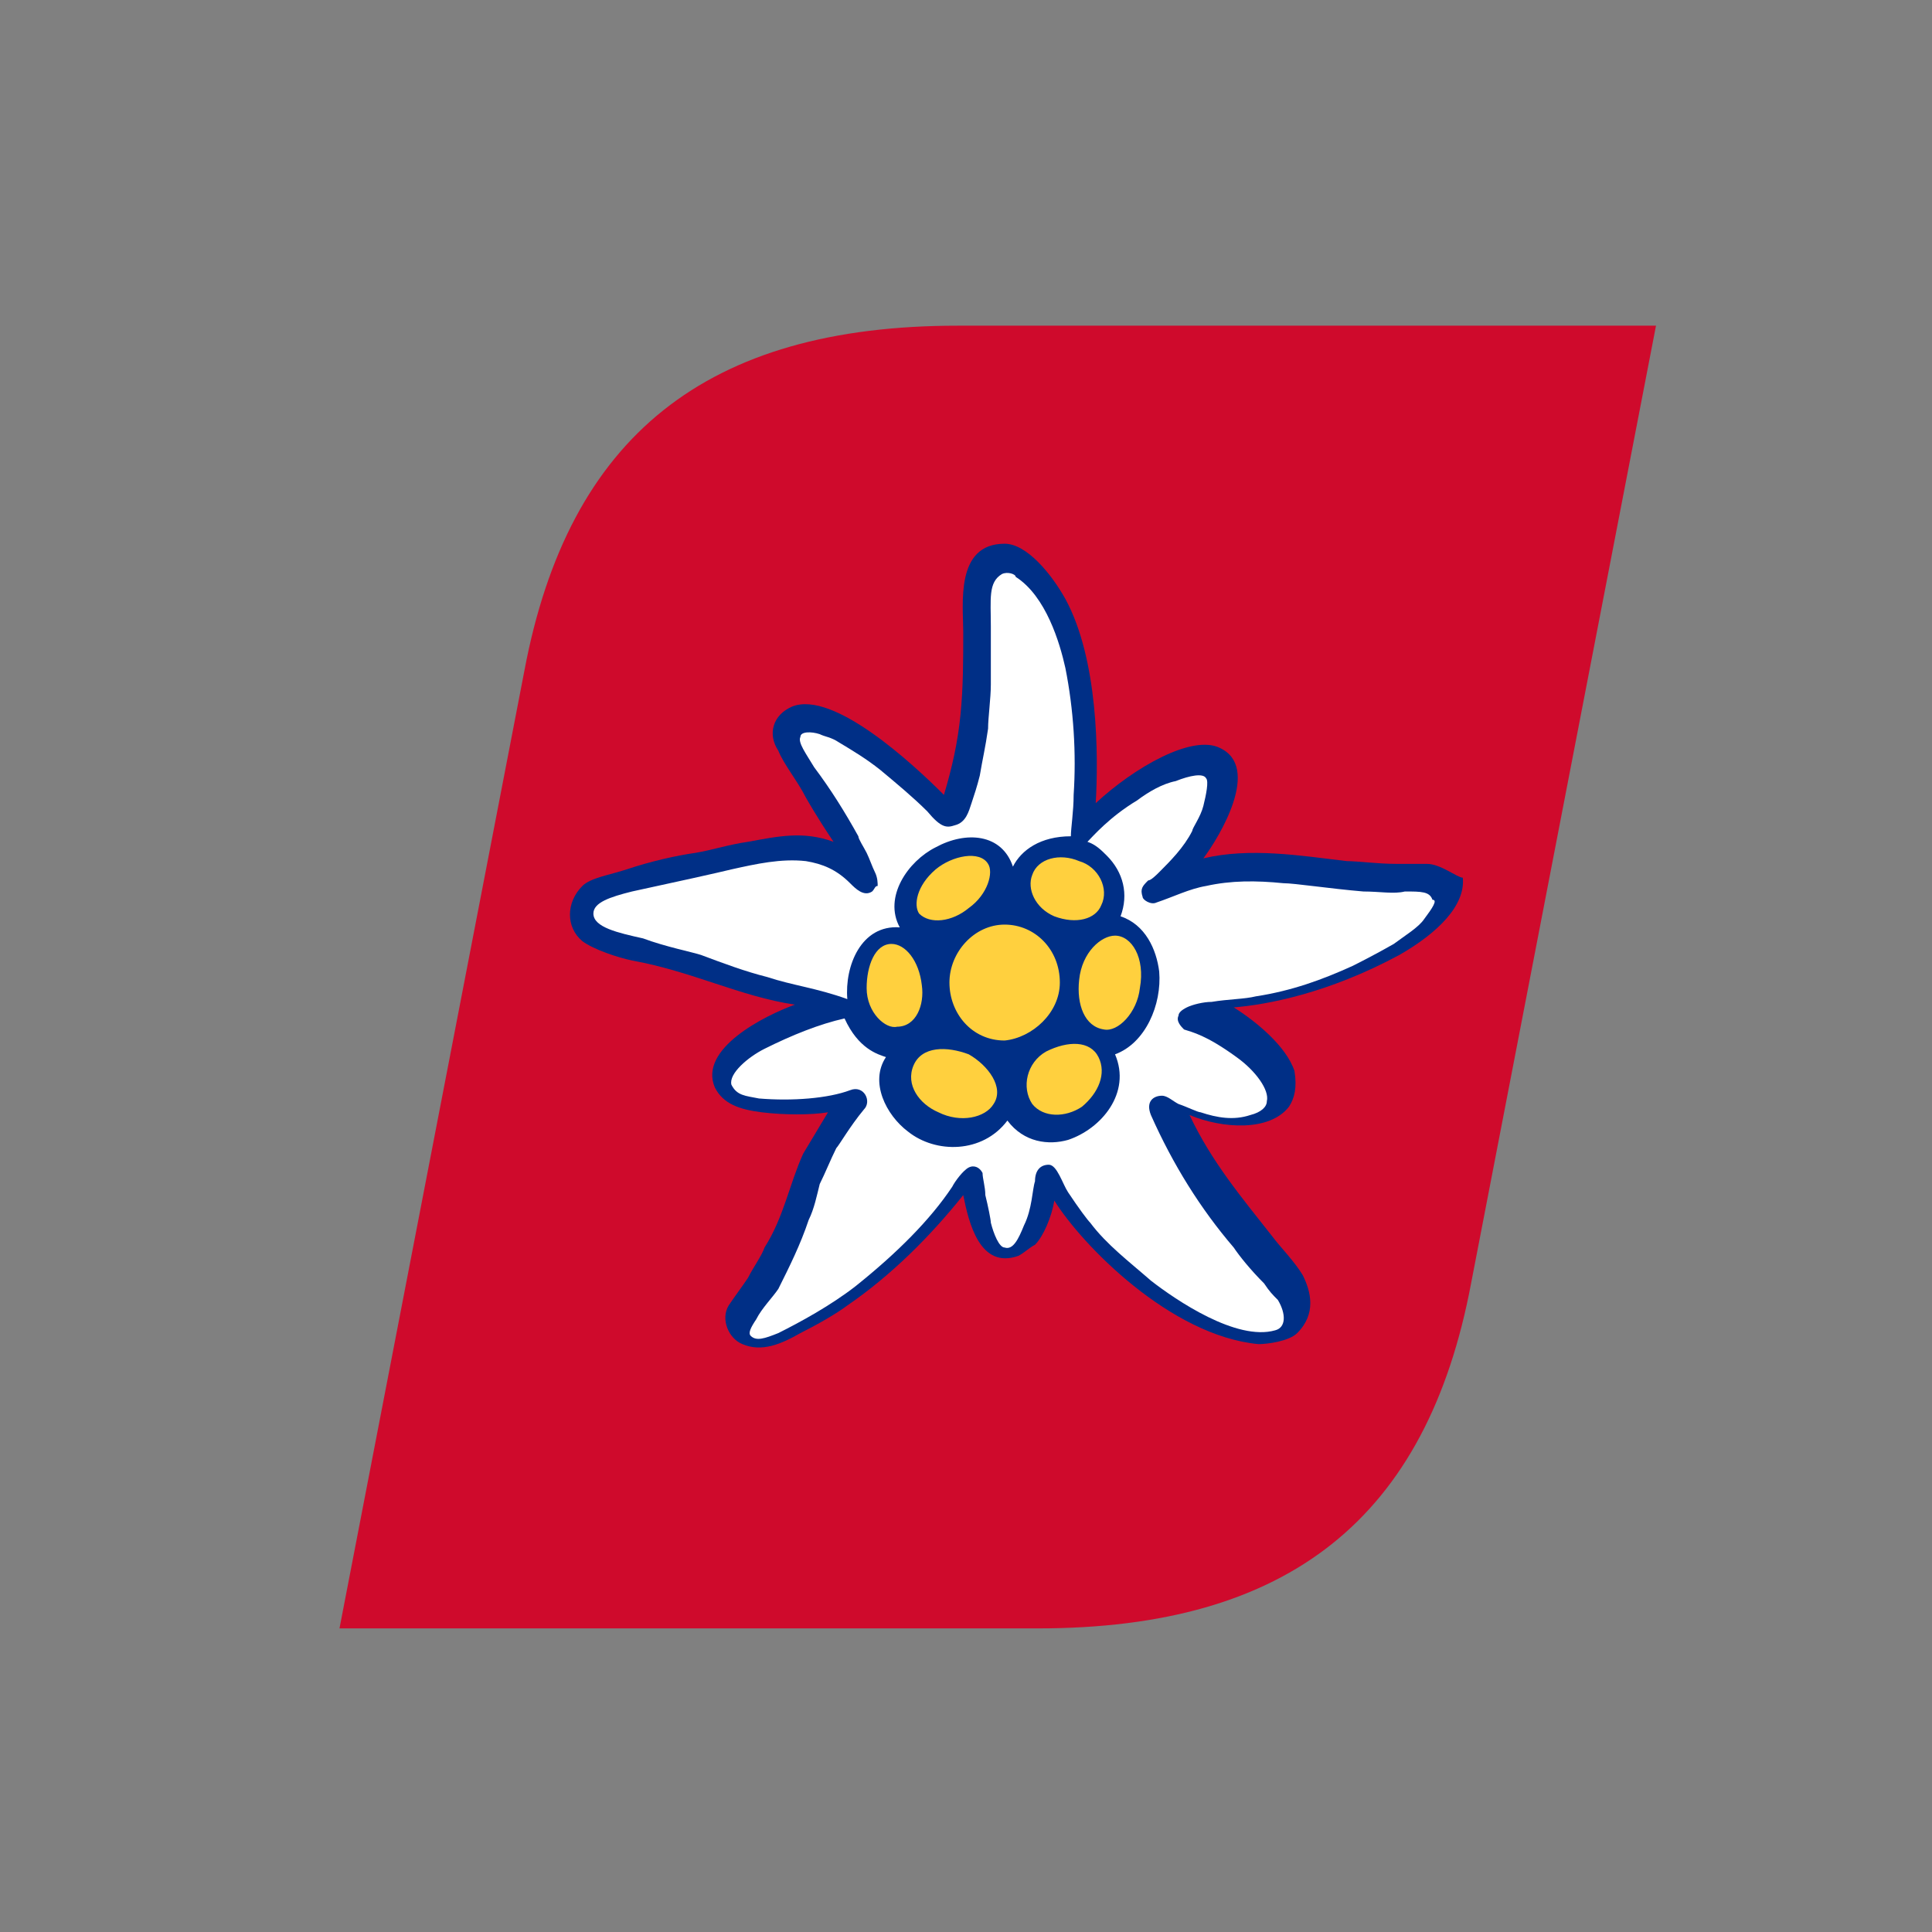
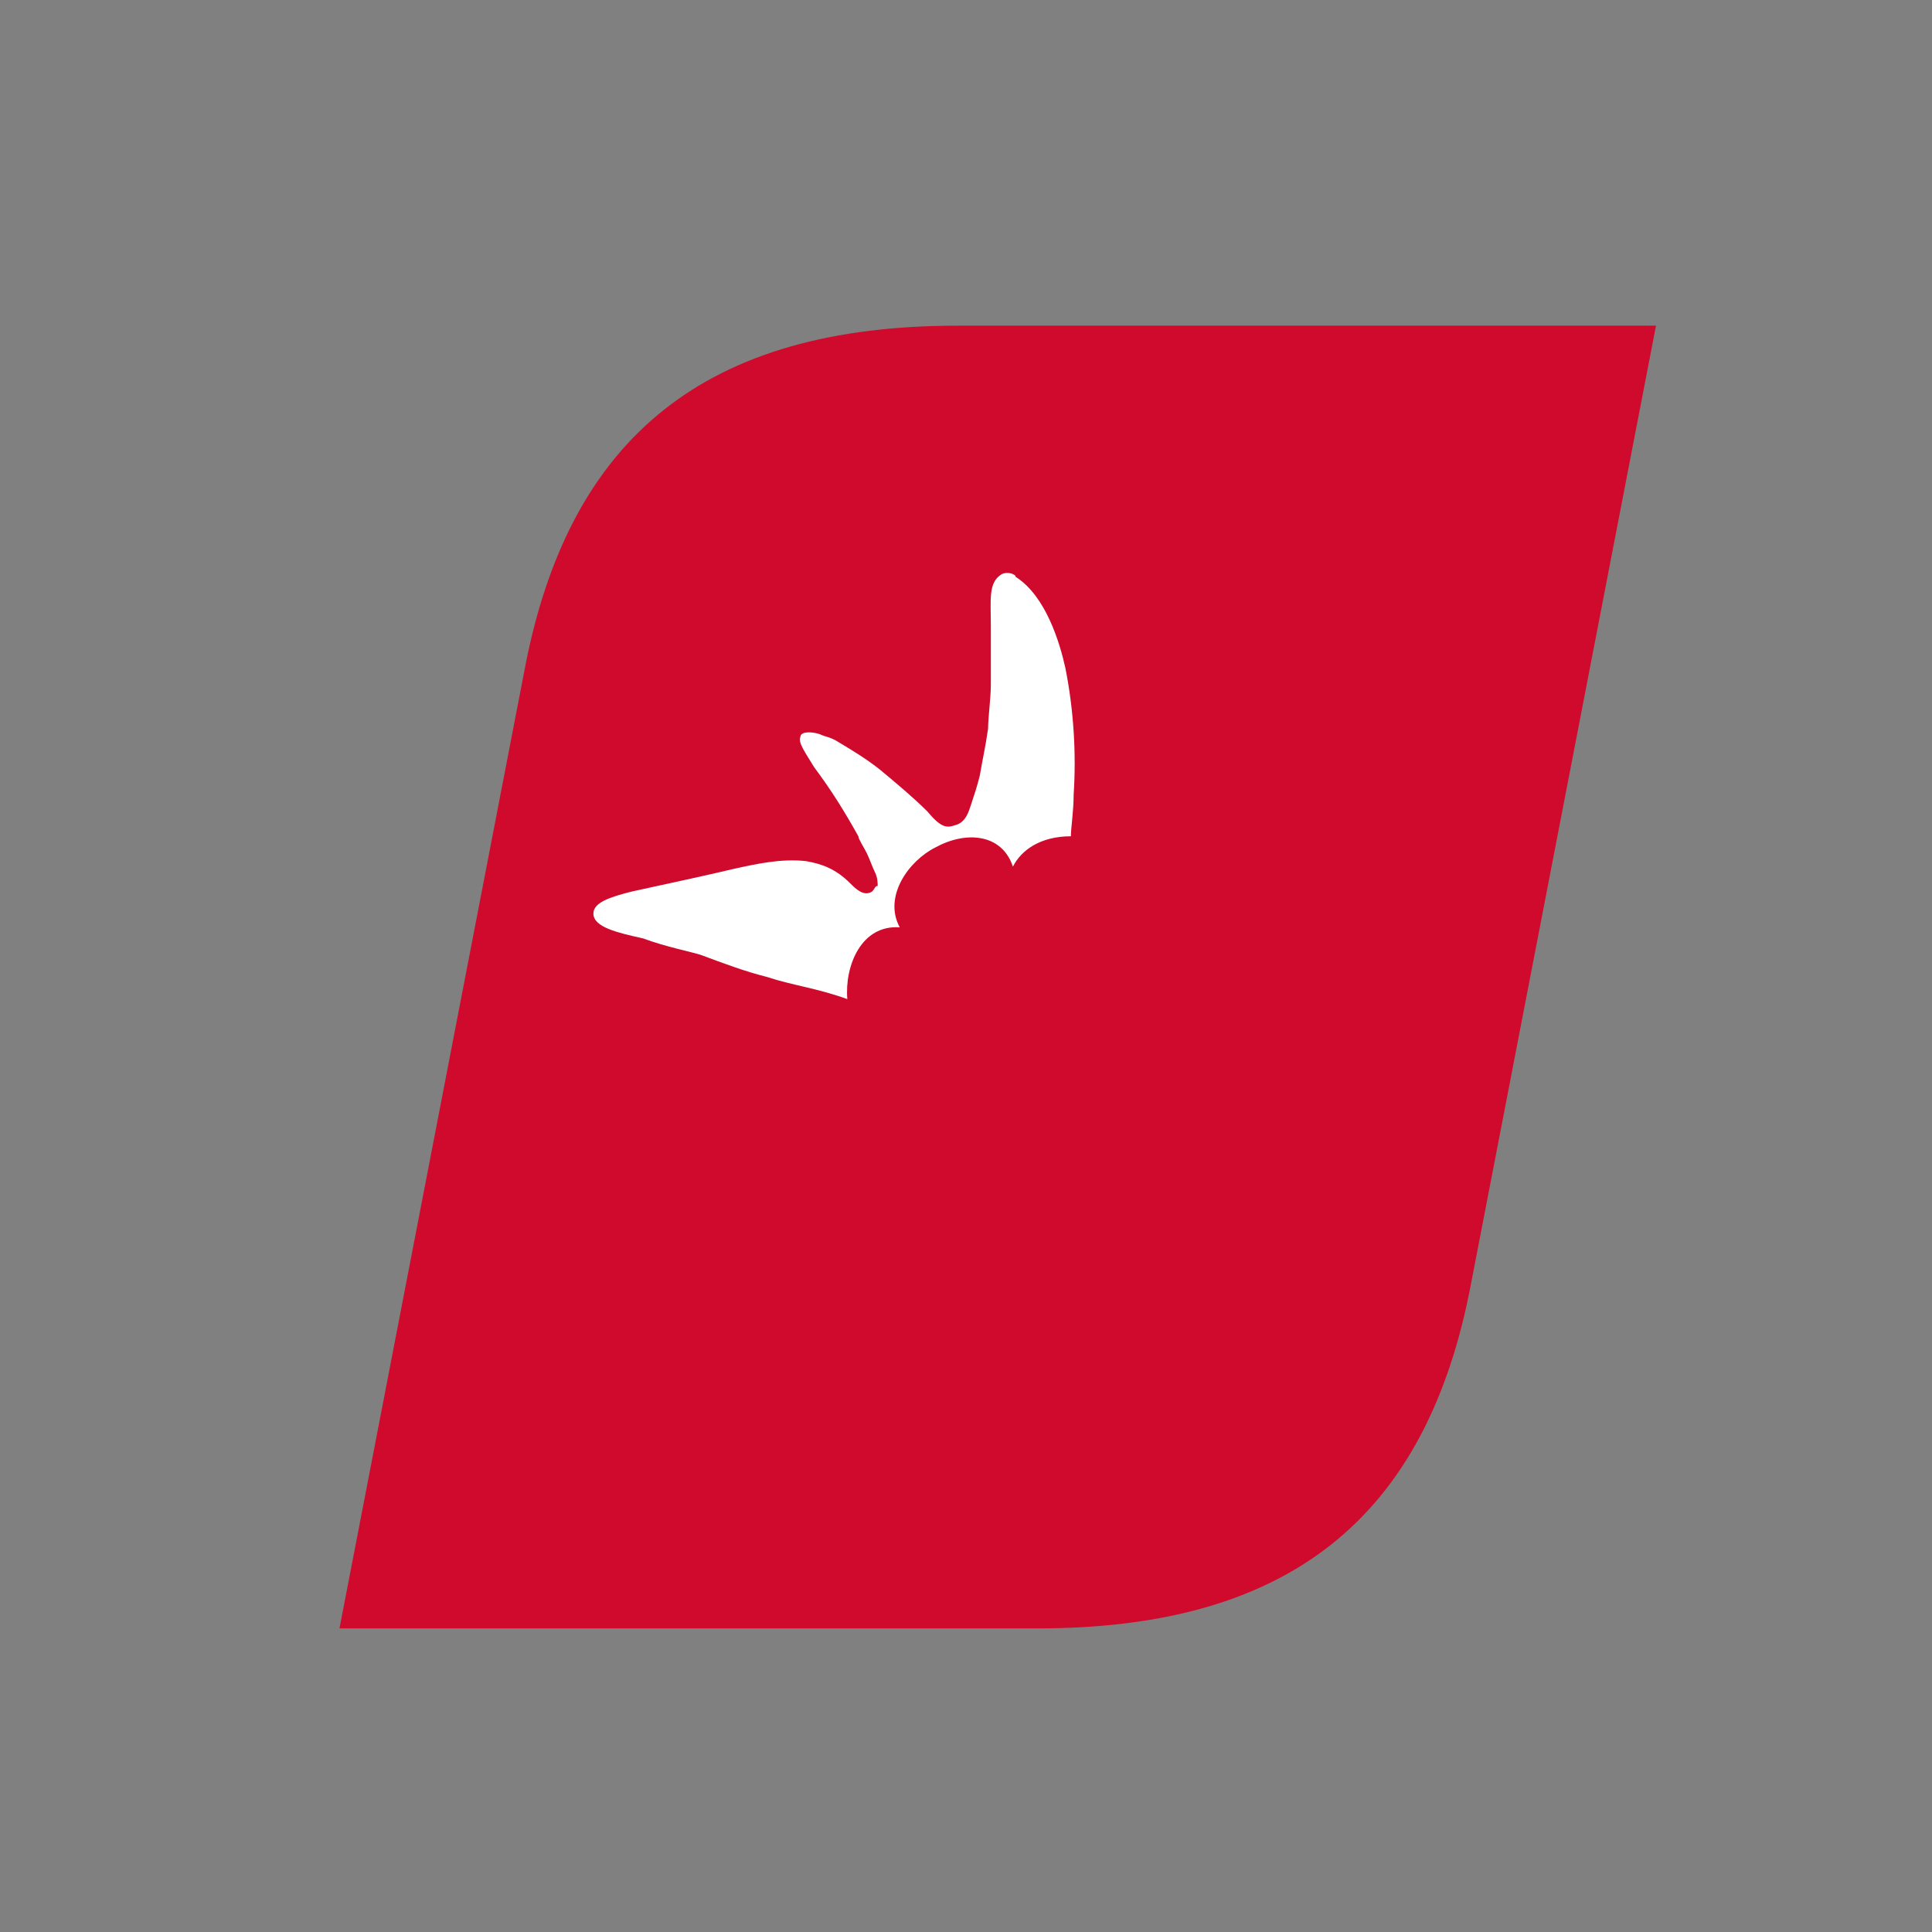
<svg xmlns="http://www.w3.org/2000/svg" version="1.1" id="Layer_1" x="0px" y="0px" width="70" height="70" viewBox="0 0 70 70" xml:space="preserve" style="enable-background:new 0 0 70 70;">
  <rect x="0" y="0" width="70" height="70" fill="#808080" stroke="none" />
  <style type="text/css">
	.st0{fill:#CF0A2C;}
	.st1{fill:#002F86;}
	.st2{fill:#FFFFFF;}
	.st3{fill:#FFD03E;}
	.st4{display:none;fill:#002F86;}
	.st5{display:none;fill:none;}
</style>
  <g>
    <g>
      <g>
        <g>
          <path d="M12.3,59c0,0,23.4,0,25.3,0c9.1,0,14.1-4,15.7-12.5L60,11.8c0,0-23.4,0-25.3,0c-9.1,0-14.1,4-15.7,12.5      L12.3,59z" class="st0" />
          <g>
-             <path d="M51.7,31.3c-0.3,0-0.7,0-1.1,0c-0.7,0-1.4-0.1-1.8-0.1c-1.7-0.2-3.5-0.5-5.2-0.1c0.6-0.8,2.1-3.3,0.6-4       c-1-0.5-3.1,0.7-4.5,2c0.1-1.7,0.1-5.2-1.1-7.4c-0.5-0.9-1.4-2-2.2-2c-1.8,0-1.5,2.2-1.5,3.2c0,1,0,2-0.1,3       c-0.1,1-0.3,1.9-0.6,2.9c-1.1-1.1-4-3.8-5.5-3.2c-0.7,0.3-0.9,1-0.5,1.6c0.2,0.5,0.7,1.1,1,1.7c0.4,0.7,0.8,1.3,1,1.6       c-1.1-0.4-2-0.2-3.1,0c-0.7,0.1-1.3,0.3-1.9,0.4c-0.7,0.1-1.6,0.3-2.5,0.6c-0.6,0.2-1.3,0.3-1.6,0.6c-0.6,0.6-0.6,1.5,0,2       c0.4,0.3,1.3,0.6,1.8,0.7c2.2,0.4,3.9,1.3,5.9,1.6c-1.1,0.4-3.5,1.6-2.9,3c0.3,0.6,0.9,0.8,1.7,0.9c0.8,0.1,1.8,0.1,2.4,0       c-0.3,0.5-0.6,1-0.9,1.5c-0.5,1.1-0.7,2.3-1.4,3.4c-0.1,0.3-0.4,0.7-0.6,1.1c-0.2,0.3-0.5,0.7-0.7,1c-0.3,0.5,0,1.2,0.5,1.4       c0.7,0.3,1.4,0,2.1-0.4c0.6-0.3,1.3-0.7,1.7-1c1.6-1.1,3-2.5,4.2-4c0.2,1,0.6,2.7,2,2.2c0.2-0.1,0.4-0.3,0.6-0.4       c0.3-0.3,0.6-1,0.7-1.6c1,1.6,4.2,4.9,7.4,5.2c0.3,0,1.1-0.1,1.4-0.4c0.7-0.7,0.5-1.5,0.2-2.1c-0.3-0.5-0.8-1-1.1-1.4       c-1.1-1.4-2.2-2.7-3-4.4c1.2,0.5,2.9,0.6,3.6-0.3c0.2-0.3,0.3-0.7,0.2-1.3c-0.3-0.9-1.4-1.8-2.2-2.3c1.2-0.1,3.4-0.5,6-1.9       c1.4-0.8,2.4-1.8,2.3-2.8C52.8,31.8,52.2,31.3,51.7,31.3z" class="st1" />
            <g>
              <path d="M27.8,35.4c-0.8-0.2-1.6-0.5-2.4-0.8c-0.3-0.1-1.3-0.3-2.1-0.6c-0.9-0.2-1.8-0.4-1.8-0.9        c0-0.4,0.6-0.6,1.4-0.8c1.4-0.3,3.2-0.7,3.6-0.8c0.9-0.2,1.8-0.4,2.7-0.3c0.6,0.1,1.1,0.3,1.6,0.8c0.2,0.2,0.5,0.5,0.8,0.3        c0.1-0.1,0.1-0.2,0.2-0.2c0-0.1,0-0.3-0.1-0.5c-0.1-0.2-0.2-0.5-0.3-0.7c-0.1-0.2-0.3-0.5-0.3-0.6c-0.5-0.9-1-1.7-1.6-2.5        c-0.3-0.5-0.6-0.9-0.5-1.1c0-0.2,0.4-0.2,0.7-0.1c0.2,0.1,0.4,0.1,0.7,0.3c0.5,0.3,1,0.6,1.5,1c0.6,0.5,1.2,1,1.7,1.5        c0.5,0.6,0.7,0.6,1,0.5c0.4-0.1,0.5-0.5,0.6-0.8c0.1-0.3,0.2-0.6,0.3-1c0.1-0.6,0.2-1,0.3-1.7c0-0.4,0.1-1.1,0.1-1.6        c0-0.7,0-1.4,0-2.1c0-1-0.1-1.6,0.4-1.9c0.2-0.1,0.5,0,0.5,0.1c1.1,0.7,1.6,2.4,1.8,3.3c0.3,1.5,0.4,3.1,0.3,4.6        c0,0.6-0.1,1.2-0.1,1.5c-1.1,0-1.8,0.5-2.1,1.1c-0.4-1.2-1.7-1.3-2.8-0.7c-1,0.5-1.9,1.8-1.3,2.9c-1.4-0.1-2,1.4-1.9,2.6        C29.6,35.8,28.7,35.7,27.8,35.4z" class="st2" />
-               <path d="M51.6,33.3c-0.2,0.3-0.7,0.6-1.1,0.9c-0.7,0.4-1.3,0.7-1.5,0.8c-1.1,0.5-2.2,0.9-3.5,1.1        c-0.4,0.1-1,0.1-1.6,0.2c-0.3,0-0.7,0.1-0.9,0.2c-0.2,0.1-0.3,0.2-0.3,0.3c-0.1,0.2,0.1,0.4,0.2,0.5c0.3,0.1,0.8,0.2,1.9,1        c0.7,0.5,1.2,1.2,1.1,1.6c0,0.2-0.2,0.4-0.6,0.5c-0.6,0.2-1.2,0.1-1.8-0.1c-0.1,0-0.5-0.2-0.8-0.3c-0.2-0.1-0.4-0.3-0.6-0.3        c-0.3,0-0.6,0.2-0.4,0.7c0.8,1.8,1.8,3.4,3,4.8c0.2,0.3,0.6,0.8,1.1,1.3c0.2,0.3,0.3,0.4,0.5,0.6c0.3,0.5,0.3,1-0.1,1.1        c-1.4,0.4-3.6-1.1-4.5-1.8c-0.8-0.7-1.6-1.3-2.2-2.1c-0.1-0.1-0.4-0.5-0.8-1.1c-0.2-0.3-0.4-1-0.7-1c-0.3,0-0.5,0.2-0.5,0.6        c-0.1,0.3-0.1,1-0.4,1.6c-0.2,0.5-0.4,0.9-0.7,0.8c-0.2,0-0.4-0.5-0.5-0.9c0-0.1-0.1-0.6-0.2-1c0-0.3-0.1-0.6-0.1-0.8        c-0.1-0.2-0.3-0.3-0.5-0.2c-0.2,0.1-0.5,0.5-0.6,0.7c-0.8,1.2-2,2.4-3.5,3.6c-0.9,0.7-2,1.3-2.8,1.7c-0.5,0.2-0.8,0.3-1,0.1        c-0.1-0.1,0-0.3,0.2-0.6c0.2-0.4,0.6-0.8,0.8-1.1c0.4-0.8,0.8-1.6,1.1-2.5c0.2-0.4,0.3-0.9,0.4-1.3c0.2-0.4,0.4-0.9,0.6-1.3        c0.1-0.1,0.5-0.8,1-1.4c0.3-0.3,0-0.9-0.5-0.7c-0.8,0.3-2.1,0.4-3.3,0.3c-0.5-0.1-0.8-0.1-1-0.5c-0.1-0.4,0.6-1,1.2-1.3        c1-0.5,2-0.9,2.9-1.1c0.5,1.1,1.2,1.3,1.5,1.4c-0.6,0.9,0,2.1,0.8,2.7c1,0.8,2.7,0.8,3.6-0.4c0.6,0.8,1.5,0.9,2.2,0.7        c1.2-0.4,2.3-1.7,1.7-3.1c1.1-0.4,1.7-1.8,1.6-3c-0.1-0.8-0.5-1.7-1.4-2c0.3-0.8,0.1-1.6-0.5-2.2c-0.2-0.2-0.4-0.4-0.7-0.5        c0.2-0.2,0.8-0.9,1.8-1.5c0.4-0.3,0.9-0.6,1.4-0.7c0.5-0.2,1-0.3,1.1-0.1c0.1,0.1,0,0.6-0.1,1c-0.1,0.4-0.4,0.8-0.4,0.9        c-0.3,0.6-0.8,1.1-1.2,1.5c-0.1,0.1-0.3,0.3-0.4,0.3c-0.2,0.2-0.3,0.3-0.2,0.6c0,0.1,0.3,0.3,0.5,0.2c0.6-0.2,1.2-0.5,1.8-0.6        c0.9-0.2,1.8-0.2,2.8-0.1c0.4,0,1.7,0.2,2.9,0.3c0.6,0,1.1,0.1,1.5,0c0.6,0,0.9,0,1,0.3C52.1,32.6,51.9,32.9,51.6,33.3z" class="st2" />
            </g>
            <g>
              <g>
-                 <path d="M33.4,35.7c-0.1-0.9-0.6-1.5-1.1-1.5c-0.6,0-0.9,0.8-0.9,1.6c0,0.9,0.7,1.5,1.1,1.4         C33.2,37.2,33.5,36.4,33.4,35.7z M35.1,32.9c0.7-0.5,0.9-1.3,0.7-1.6c-0.3-0.5-1.3-0.3-1.9,0.2c-0.7,0.6-0.8,1.3-0.6,1.6         C33.7,33.5,34.5,33.4,35.1,32.9z M35.1,38.2c-0.8-0.3-1.7-0.3-2,0.4c-0.3,0.7,0.2,1.4,0.9,1.7c0.8,0.4,1.7,0.2,2-0.3         C36.4,39.4,35.8,38.6,35.1,38.2z M38.4,35.6c0-1.2-0.9-2.1-2-2.1c-1.1,0-2,1-2,2.1s0.8,2.1,2,2.1         C37.4,37.6,38.4,36.7,38.4,35.6z M37.9,38.1c-0.7,0.4-0.9,1.3-0.5,1.9c0.4,0.5,1.2,0.5,1.8,0.1c0.6-0.5,0.9-1.2,0.6-1.8         C39.5,37.7,38.7,37.7,37.9,38.1z M40.4,33.9c-0.5,0-1.2,0.6-1.3,1.6c-0.1,0.9,0.2,1.7,0.9,1.8c0.5,0.1,1.2-0.6,1.3-1.5         C41.5,34.7,41,33.9,40.4,33.9z M38.2,33.2c0.8,0.3,1.5,0.1,1.7-0.4c0.3-0.6-0.1-1.4-0.8-1.6c-0.7-0.3-1.5-0.1-1.7,0.5         C37.2,32.2,37.5,32.9,38.2,33.2z" class="st3" />
-               </g>
+                 </g>
            </g>
            <path d="M74.9,28.2c-7.4,0-12,4.1-12,9.4c0,5.5,3.8,9.6,12.4,9.6c3.2,0,5.6-0.6,7.2-1.6c0.5-0.3,0.6-0.5,0.3-0.9       c-1-2-1.4-2.6-2.3-3.8c-0.2-0.2-0.3-0.3-0.7-0.1c-0.4,0.1-2.1,0.8-4.8,0.8c-2.5,0-4.1-0.8-4.2-2.5h14c0.9,0,1-0.2,1-0.7v0       C86.4,31.4,81.4,28.2,74.9,28.2z M70.9,35.8c0.1-2,1.7-3.2,3.8-3.2c2.2,0,3.6,1.1,3.6,3.2H70.9z M127.8,28.2       c-7.4,0-12,4.1-12,9.4c0,5.5,3.8,9.6,12.4,9.6c3.2,0,5.6-0.6,7.2-1.6c0.4-0.3,0.6-0.5,0.3-0.9c-1.1-2-1.4-2.6-2.3-3.8       c-0.2-0.2-0.3-0.3-0.7-0.1c-0.4,0.1-2.1,0.8-4.8,0.8c-2.5,0-4.1-0.8-4.2-2.5h14c0.9,0,1-0.2,1-0.7v0       C139.3,31.4,134.3,28.2,127.8,28.2z M123.8,35.8c0.2-2,1.7-3.2,3.8-3.2c2.2,0,3.6,1.1,3.6,3.2H123.8z M112.6,23h-7.5       c-0.3,0-0.5,0.2-0.5,0.5v6.7c-1.1-1.3-3.6-2.1-5.8-2.1c-5.9,0-10.3,4.3-10.3,9.7c0,5.9,4.6,9.3,10.7,9.3c1.1,0,4.3-0.5,5.6-2.4       v1.4c0,0.4,0.2,0.5,0.5,0.5h7.3c0.3,0,0.5-0.1,0.5-0.5V23.5C113.2,23.1,113,23,112.6,23z M100.7,40.8c-2,0-3.7-1.2-3.7-3.2       c0-1.9,1.8-3.1,3.7-3.1c2.7,0,4.4,1.4,4.4,3.1C105,39.6,103.1,40.8,100.7,40.8z M224.1,22.8h-8.7c-0.3,0-0.5,0.2-0.5,0.5V27       c0,0.2,0.1,0.4,0.4,0.4h8.9c0.3,0,0.5-0.2,0.5-0.5v-3.5C224.7,23,224.5,22.8,224.1,22.8z M224.1,29.6h-8.7       c-0.3,0-0.5,0.2-0.5,0.5v16c0,0.5,0.2,0.5,0.5,0.5h8.8c0.3,0,0.5-0.2,0.5-0.5v-16C224.7,29.8,224.5,29.6,224.1,29.6z        M240.9,35.3l-1-0.1c-2.8-0.3-4-0.5-4-1.5c0-0.9,1.6-1.3,2.8-1.3c1.8,0,3,0.4,4.1,1.3c0.3,0.2,0.5,0.2,0.8,0.1       c1.6-0.6,3.1-1.3,3.8-1.7c0.2-0.1,0.4-0.3,0.3-0.6c-1.6-2.3-5.3-3.3-9.1-3.3c-6.8,0-11.2,2.6-10.8,6.7c0.4,3.7,4.8,4.5,8,5       c0.4,0.1,0.4,0.1,0.6,0.1c2.4,0.2,3.8,0.5,3.8,1.5c0,1-1.4,1.5-3.1,1.5c-2.1,0-3.5-0.6-4.5-1.5c-0.2-0.2-0.4-0.3-0.8-0.1       c-1.2,0.4-1.9,0.6-3.5,1.5c-0.4,0.2-0.5,0.4-0.3,0.7c1.9,2.5,5.3,3.6,9.5,3.6c6.3,0,11.3-2.1,11.3-6.5       C248.9,37.3,245.4,35.8,240.9,35.3z M264.1,35.3l-1-0.1c-2.8-0.3-4-0.5-4-1.5c0-0.9,1.6-1.3,2.8-1.3c1.8,0,3,0.4,4.1,1.3       c0.3,0.2,0.6,0.2,0.8,0.1c1.6-0.6,3.1-1.3,3.8-1.7c0.2-0.1,0.4-0.3,0.3-0.6c-1.6-2.3-5.3-3.3-9.1-3.3c-6.8,0-11.2,2.6-10.8,6.7       c0.4,3.7,4.8,4.5,8,5c0.4,0.1,0.4,0.1,0.6,0.1c2.4,0.2,3.8,0.5,3.8,1.5c0,1-1.4,1.5-3.1,1.5c-1.9,0-3.7-0.6-4.5-1.5       c-0.2-0.2-0.4-0.3-0.8-0.1c-1.2,0.4-1.9,0.6-3.5,1.5c-0.4,0.2-0.5,0.4-0.3,0.7c1.8,2.5,5.3,3.6,9.5,3.6       c6.3,0,11.3-2.1,11.3-6.5C272.1,37.3,268.6,35.8,264.1,35.3z M150.6,23H142c-0.3,0-0.5,0.1-0.5,0.5v22.6c0,0.5,0.2,0.5,0.5,0.5       h8.6c0.3,0,0.5-0.2,0.5-0.6V23.5C151.1,23.1,150.9,23,150.6,23z M187.5,29.4h-8.9c-0.3,0-0.5,0.1-0.6,0.3c0,0-2.9,4.9-3,5.1       s-0.1,0.3-0.1,0.3s0-0.2-0.1-0.3c-0.1-0.2-3.5-5.1-3.5-5.1c-0.2-0.3-0.3-0.3-0.7-0.3c-0.4,0-0.5,0-0.7,0.3c0,0-3.3,5-3.4,5.1       c-0.1,0.2-0.1,0.3-0.1,0.3s0-0.2-0.1-0.3c-0.1-0.2-3.1-5.1-3.1-5.1c-0.1-0.2-0.3-0.3-0.6-0.3h-8.9c-0.4,0-0.5,0.2-0.4,0.5       l10.8,16.9c0.4,0.6,0.9,0.5,1.3,0c0,0,4.8-6.9,5-7.1c0.2-0.3,0.2-0.4,0.2-0.4s0,0.1,0.2,0.4c0.1,0.2,5,7.1,5,7.1       c0.4,0.5,1,0.5,1.3,0l10.8-16.9C188,29.7,187.9,29.4,187.5,29.4z M200.1,28.2c-7.4,0-12,4.1-12,9.4c0,5.5,3.8,9.6,12.4,9.6       c3.2,0,5.6-0.6,7.2-1.6c0.4-0.3,0.6-0.5,0.4-0.9c-1.1-2-1.4-2.6-2.3-3.8c-0.2-0.2-0.3-0.3-0.7-0.1c-0.4,0.1-2.1,0.8-4.8,0.8       c-2.5,0-4.1-0.8-4.2-2.5h14c0.9,0,1-0.2,1-0.7v0C211.5,31.4,206.5,28.2,200.1,28.2z M196.1,35.8c0.1-2,1.7-3.2,3.8-3.2       c2.2,0,3.6,1.1,3.7,3.2H196.1z" class="st4" />
          </g>
        </g>
      </g>
    </g>
-     <rect y="-0.5" width="284.4" height="71.8" class="st5" />
  </g>
</svg>